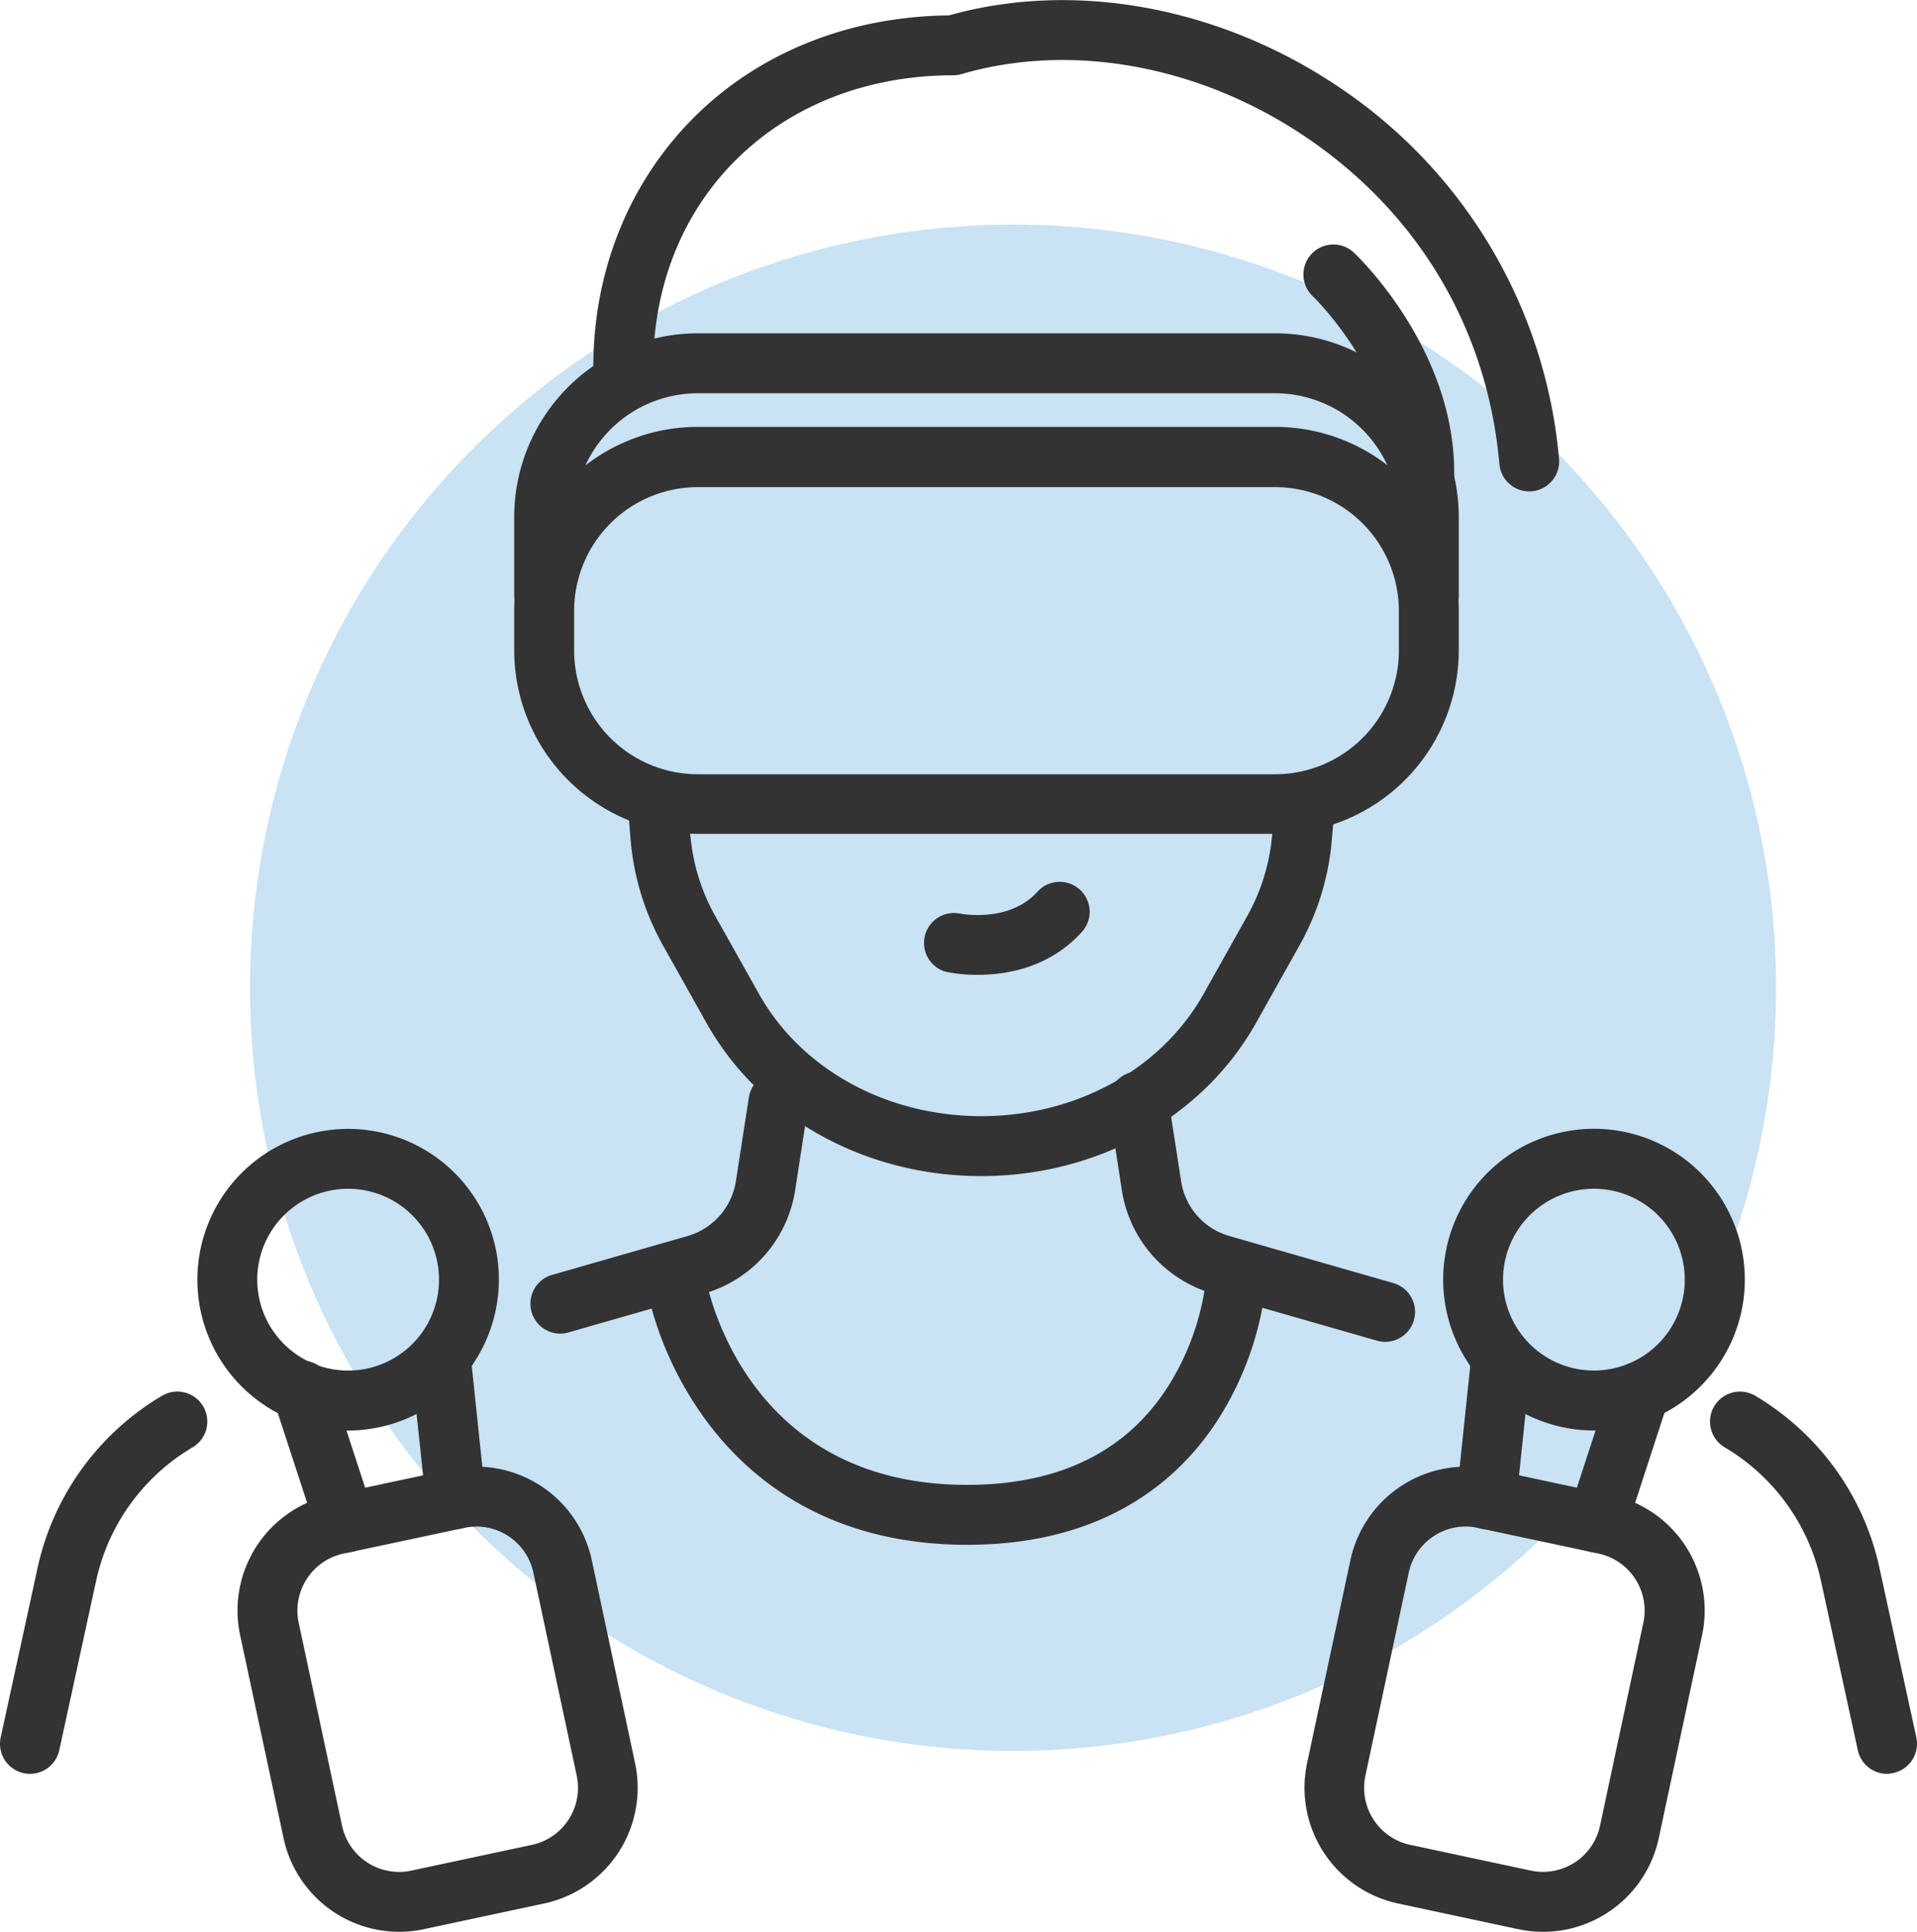
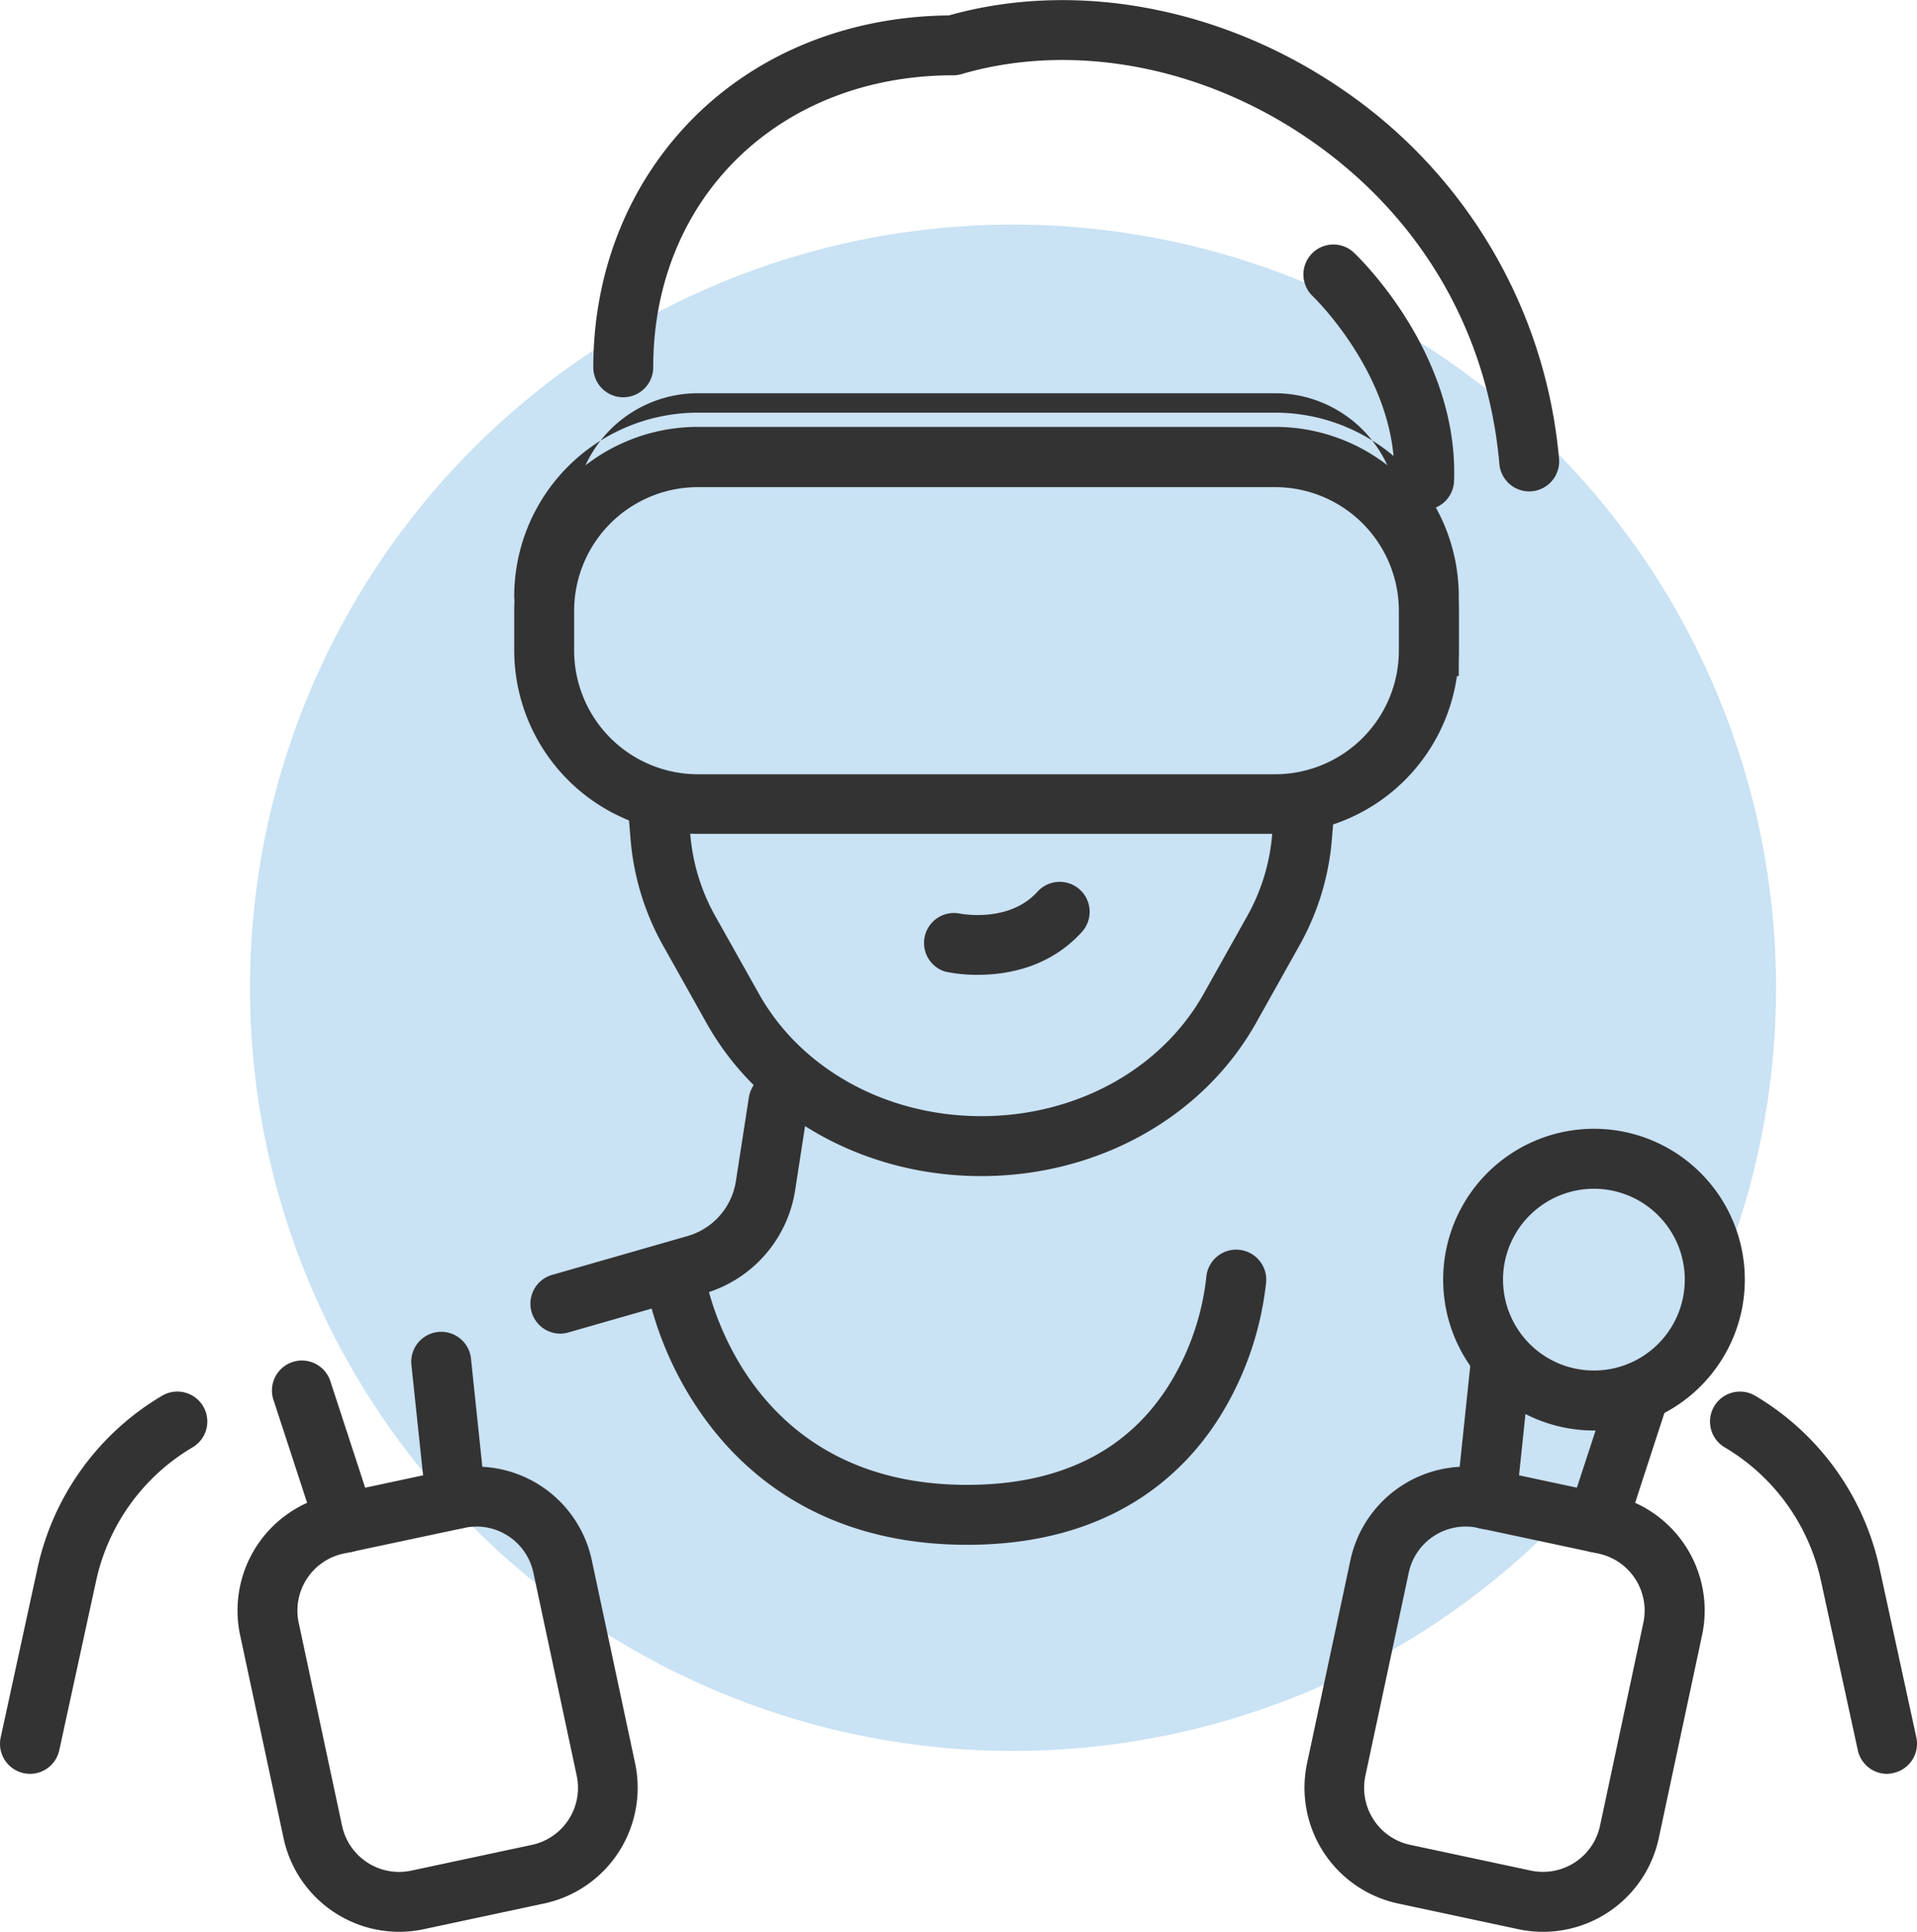
<svg xmlns="http://www.w3.org/2000/svg" viewBox="0 0 479.94 483.54">
  <defs>
    <style>.cls-1{fill:#c9e2f4;}.cls-2{fill:#333;}</style>
  </defs>
  <title>gaming-localization-sl33Z</title>
  <g id="Layer_2" data-name="Layer 2">
    <circle class="cls-1" cx="253.62" cy="247.24" r="191.03" />
    <path class="cls-2" d="M319.22,208.72H174.74a46,46,0,0,1-46-46v-9.87a46,46,0,0,1,46-46H319.22a46,46,0,0,1,46,46v9.87A46,46,0,0,1,319.22,208.72ZM174.74,121.93a31,31,0,0,0-31,31v9.87a31,31,0,0,0,31,31H319.22a31,31,0,0,0,31-31v-9.87a31,31,0,0,0-31-31Z" />
-     <path class="cls-2" d="M357.68,156.79a7.5,7.5,0,0,1-7.5-7.5V129.43a31,31,0,0,0-31-31H174.74a31,31,0,0,0-31,31v19.86a7.5,7.5,0,0,1-15,0V129.43a46,46,0,0,1,46-46H319.22a46,46,0,0,1,46,46v19.86A7.5,7.5,0,0,1,357.68,156.79Z" />
+     <path class="cls-2" d="M357.68,156.79a7.5,7.5,0,0,1-7.5-7.5V129.43a31,31,0,0,0-31-31H174.74a31,31,0,0,0-31,31v19.86a7.5,7.5,0,0,1-15,0a46,46,0,0,1,46-46H319.22a46,46,0,0,1,46,46v19.86A7.5,7.5,0,0,1,357.68,156.79Z" />
    <path class="cls-2" d="M245.65,294.38c-29.17,0-55.52-14.68-68.76-38.3l-10.81-19.27a65.32,65.32,0,0,1-8.2-26.6l-.69-8.37a7.5,7.5,0,1,1,14.95-1.24l.69,8.37a50.23,50.23,0,0,0,6.34,20.5L190,248.75c10.59,18.89,31.93,30.63,55.68,30.63s45.08-11.74,55.67-30.63l10.81-19.28a50.21,50.21,0,0,0,6.33-20.5l.7-8.38a7.5,7.5,0,0,1,14.95,1.25l-.7,8.37a65,65,0,0,1-8.2,26.6l-10.8,19.27C301.17,279.7,274.82,294.38,245.65,294.38Z" />
    <path class="cls-2" d="M382.86,123a7.51,7.51,0,0,1-7.47-6.85c-2.95-33.46-20-62.42-48-81.53-26.59-18.16-59-24.16-86.66-16.07a7.46,7.46,0,0,1-2.1.3c-43.51,0-75.09,30.74-75.09,73.09a7.5,7.5,0,0,1-15,0c0-24,8.85-46.06,24.92-62.27,16.28-16.41,39-25.56,64.1-25.81,31.7-8.91,68.35-2.07,98.29,18.37a125.19,125.19,0,0,1,54.47,92.61,7.51,7.51,0,0,1-6.82,8.13Q383.19,123,382.86,123Z" />
    <path class="cls-2" d="M244.8,244a38.38,38.38,0,0,1-8.16-.8A7.5,7.5,0,0,1,240,228.62c.28.06,12.51,2.57,19.74-5.42a7.5,7.5,0,1,1,11.13,10.06C262.75,242.23,252.06,244,244.8,244Z" />
    <path class="cls-2" d="M99.9,483.54A29.63,29.63,0,0,1,71,460.13L60.12,409.3a29.57,29.57,0,0,1,22.77-35.1l30.16-6.44a29.59,29.59,0,0,1,35.11,22.76L159,441.34a29.62,29.62,0,0,1-22.76,35.11h0l-30.17,6.44A29.71,29.71,0,0,1,99.9,483.54Zm34.78-14.42h0Zm-15.42-87a14.73,14.73,0,0,0-3.08.33L86,388.87a14.59,14.59,0,0,0-11.22,17.3L85.64,457A14.6,14.6,0,0,0,103,468.22l30.17-6.44a14.6,14.6,0,0,0,11.22-17.31l-10.85-50.82a14.59,14.59,0,0,0-14.23-11.55Z" />
-     <path class="cls-2" d="M87.08,358.07a37.75,37.75,0,1,1,37-45.64h0a37.82,37.82,0,0,1-37,45.64Zm.08-60.51a22.74,22.74,0,0,0-22.25,27.49,22.75,22.75,0,1,0,22.25-27.49Z" />
    <path class="cls-2" d="M86.4,388.62a7.5,7.5,0,0,1-7.13-5.18L68.54,350.62A7.5,7.5,0,1,1,82.8,346l10.73,32.82a7.49,7.49,0,0,1-4.8,9.46A7.29,7.29,0,0,1,86.4,388.62Z" />
    <path class="cls-2" d="M114.08,382.71a7.5,7.5,0,0,1-7.45-6.72L103,341.64a7.5,7.5,0,0,1,14.92-1.56l3.6,34.34a7.51,7.51,0,0,1-6.67,8.25C114.6,382.69,114.34,382.71,114.08,382.71Z" />
    <path class="cls-2" d="M386.32,483.54a29.68,29.68,0,0,1-6.17-.65L350,476.45h0a29.62,29.62,0,0,1-22.76-35.11l10.85-50.82a29.59,29.59,0,0,1,35.11-22.76l30.17,6.44a29.57,29.57,0,0,1,22.76,35.1l-10.85,50.83A29.63,29.63,0,0,1,386.32,483.54ZM353.1,461.78l30.18,6.44A14.6,14.6,0,0,0,400.58,457l10.85-50.83a14.59,14.59,0,0,0-11.22-17.3L370,382.43a14.57,14.57,0,0,0-17.31,11.22l-10.85,50.82a14.61,14.61,0,0,0,11.22,17.31Z" />
    <path class="cls-2" d="M399.07,358.06A37.76,37.76,0,1,1,436,328.18,37.83,37.83,0,0,1,399.07,358.06ZM399,297.55a22.77,22.77,0,0,0-22.2,18h0a22.75,22.75,0,1,0,27-17.5A22.94,22.94,0,0,0,399,297.55ZM369.48,314h0Z" />
    <path class="cls-2" d="M399.82,388.62a7.29,7.29,0,0,1-2.33-.38,7.5,7.5,0,0,1-4.8-9.46L403.42,346a7.5,7.5,0,0,1,14.26,4.66L407,383.44A7.5,7.5,0,0,1,399.82,388.62Z" />
    <path class="cls-2" d="M372.15,382.71c-.26,0-.53,0-.79,0a7.52,7.52,0,0,1-6.68-8.25l3.6-34.34a7.5,7.5,0,0,1,14.92,1.56L379.6,376A7.51,7.51,0,0,1,372.15,382.71Z" />
    <path class="cls-2" d="M472.44,444a7.49,7.49,0,0,1-7.32-5.91l-9.25-42.52a51.5,51.5,0,0,0-24.1-33.31,7.5,7.5,0,0,1,7.62-12.92,66.49,66.49,0,0,1,31.13,43l9.25,42.52a7.49,7.49,0,0,1-5.73,8.92A7.41,7.41,0,0,1,472.44,444Z" />
-     <path class="cls-2" d="M346.82,335.87a7.39,7.39,0,0,1-2.07-.29l-41.14-11.8A32,32,0,0,1,280.88,298l-3.25-21a7.5,7.5,0,1,1,14.82-2.29l3.26,21a16.94,16.94,0,0,0,12,13.65l41.13,11.8a7.5,7.5,0,0,1-2.06,14.71Z" />
    <path class="cls-2" d="M7.51,444a7.27,7.27,0,0,1-1.6-.18,7.5,7.5,0,0,1-5.74-8.92l9.25-42.52a66.52,66.52,0,0,1,31.13-43,7.5,7.5,0,1,1,7.62,12.92,51.48,51.48,0,0,0-24.09,33.31l-9.25,42.52A7.5,7.5,0,0,1,7.51,444Z" />
    <path class="cls-2" d="M140.29,333.82a7.5,7.5,0,0,1-2.06-14.71l34-9.75a17,17,0,0,0,12-13.65l3.25-21A7.5,7.5,0,1,1,202.31,277l-3.25,21a32,32,0,0,1-22.73,25.77l-34,9.74A7.46,7.46,0,0,1,140.29,333.82Z" />
    <path class="cls-2" d="M242.14,386.67c-36,0-56-17.74-66.44-32.63a86.4,86.4,0,0,1-14-32.54,7.5,7.5,0,0,1,14.8-2.41c.37,2.19,9.5,52.58,65.6,52.58,23.52,0,40.7-8.68,51.06-25.81A64.52,64.52,0,0,0,302,319.81a7.5,7.5,0,1,1,15,1A79.69,79.69,0,0,1,306,353.62C296.91,368.7,278.42,386.67,242.14,386.67Z" />
    <path class="cls-2" d="M356.55,127.63h-.27a7.48,7.48,0,0,1-7.23-7.75c.89-25.29-20.24-45.6-20.45-45.8a7.5,7.5,0,0,1,10.27-10.93c1.08,1,26.3,25.06,25.17,57.25A7.5,7.5,0,0,1,356.55,127.63Z" />
  </g>
</svg>